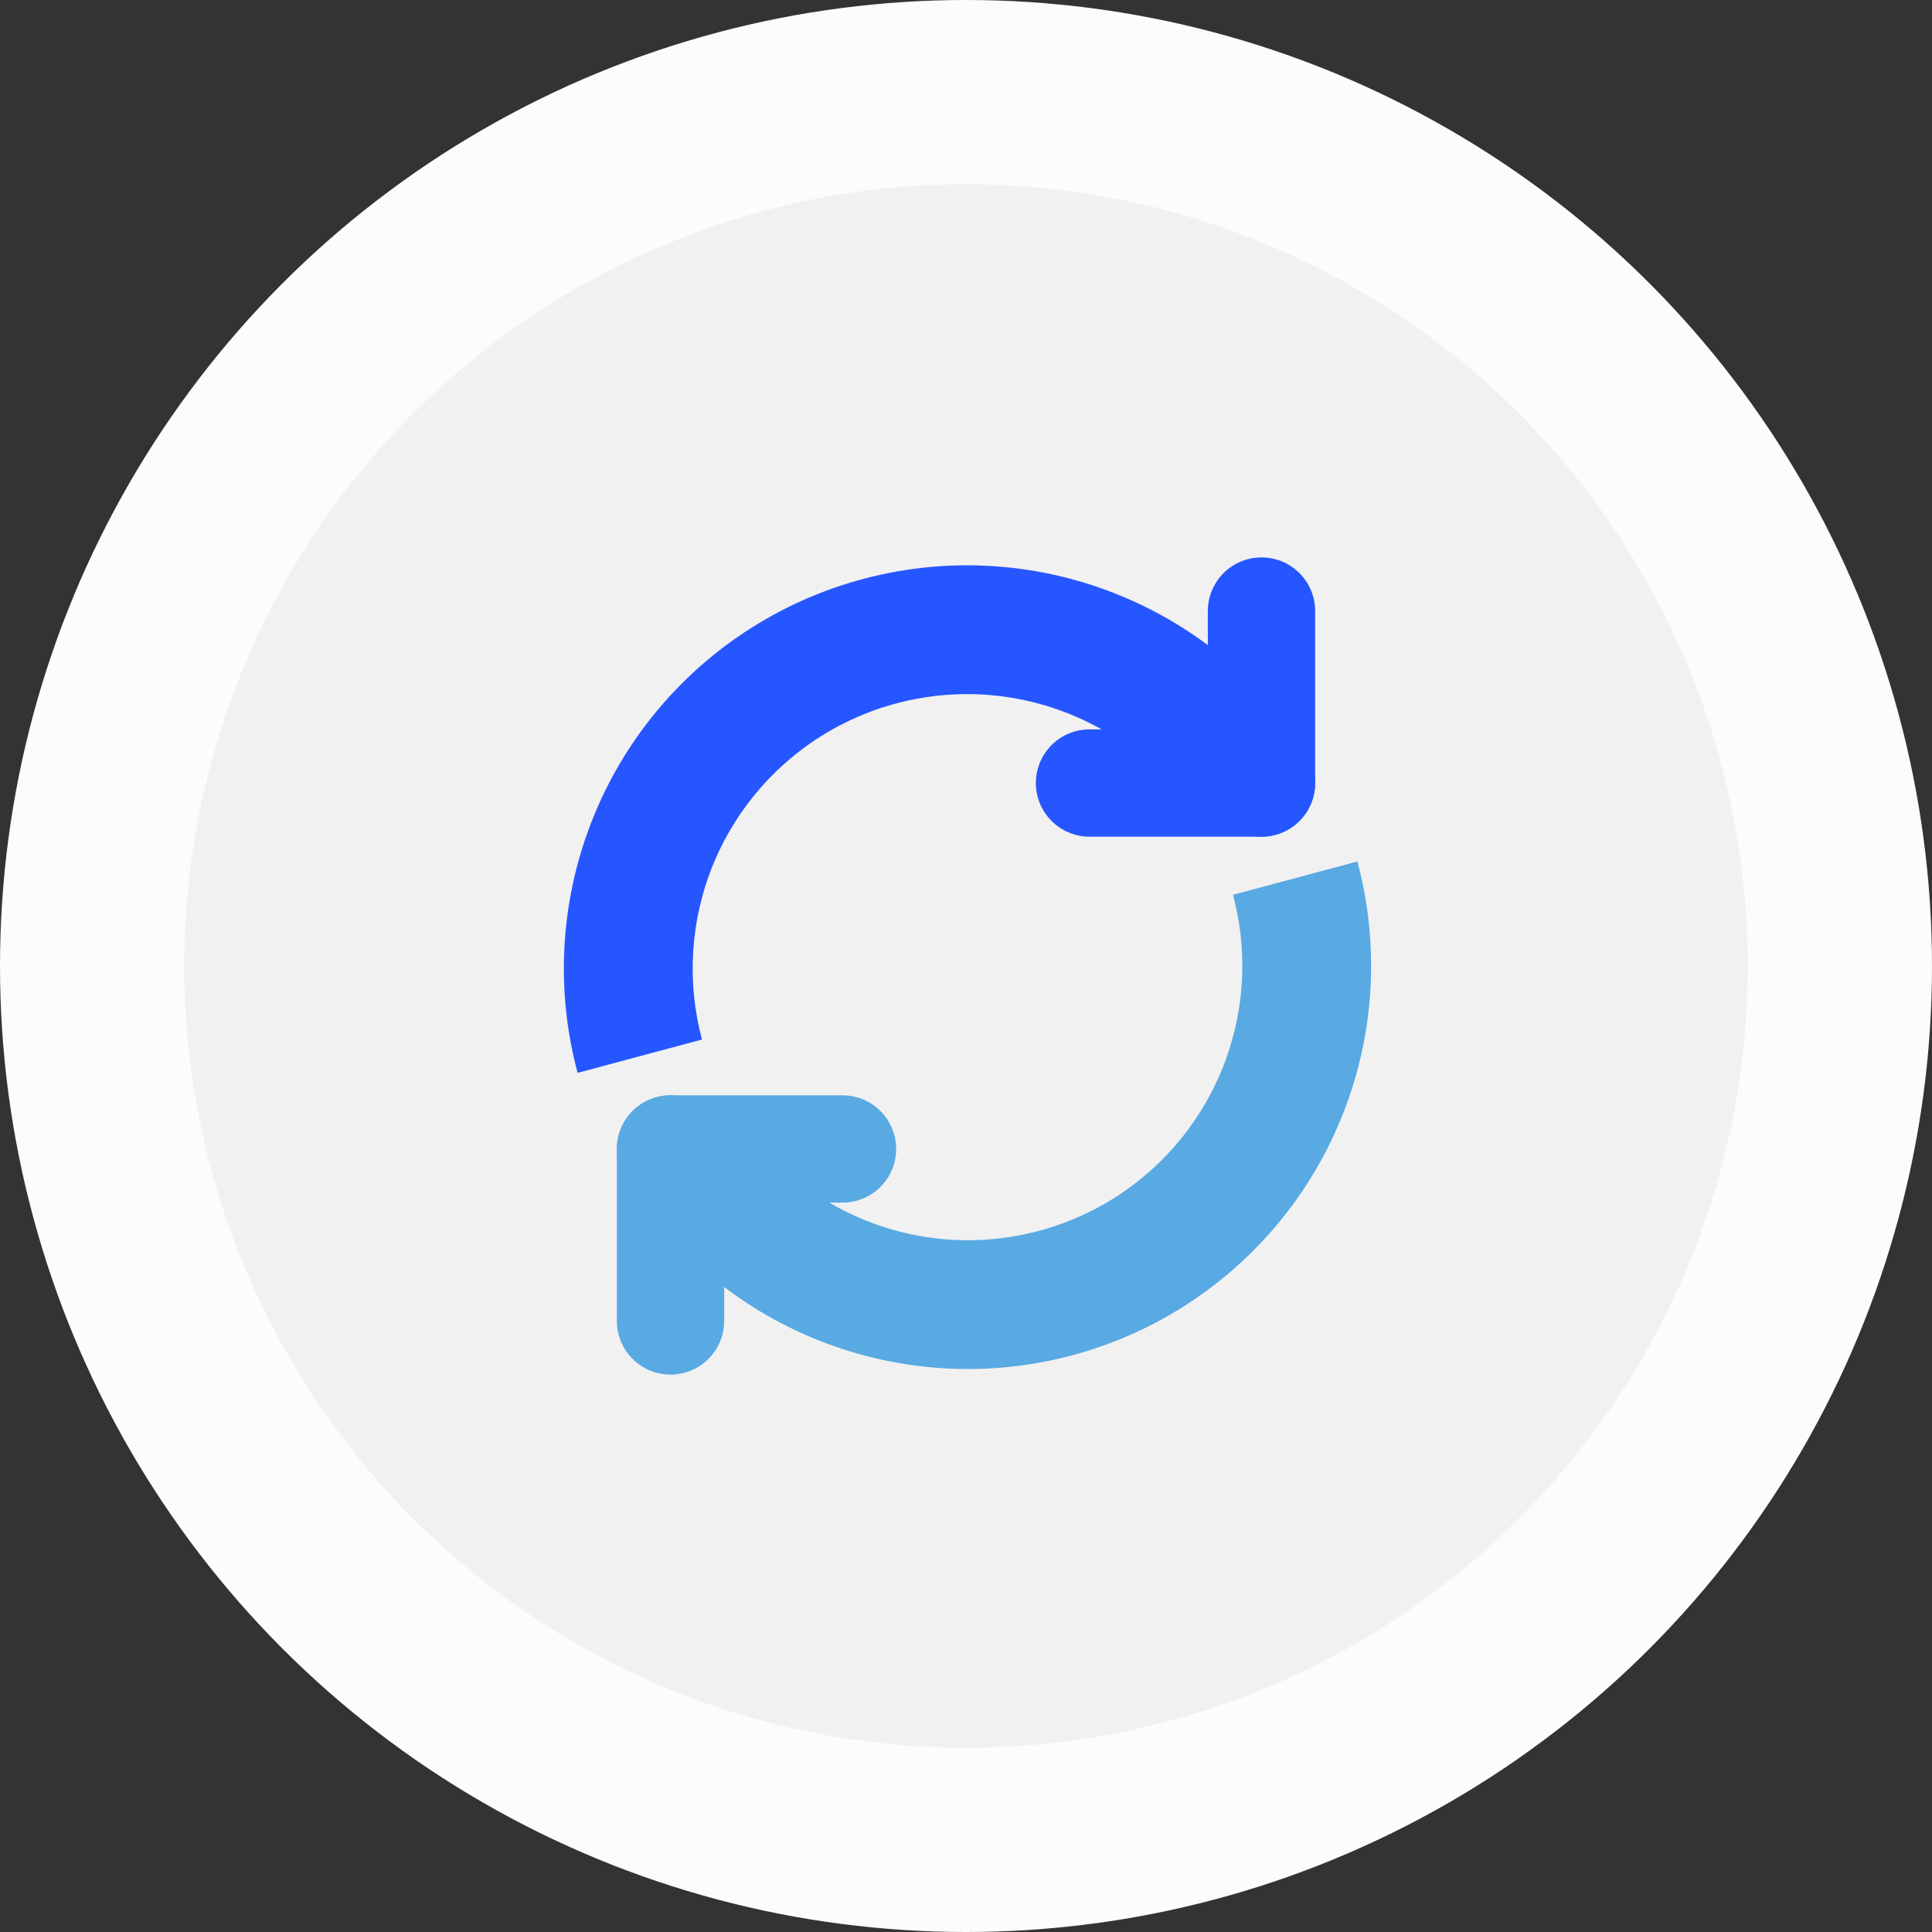
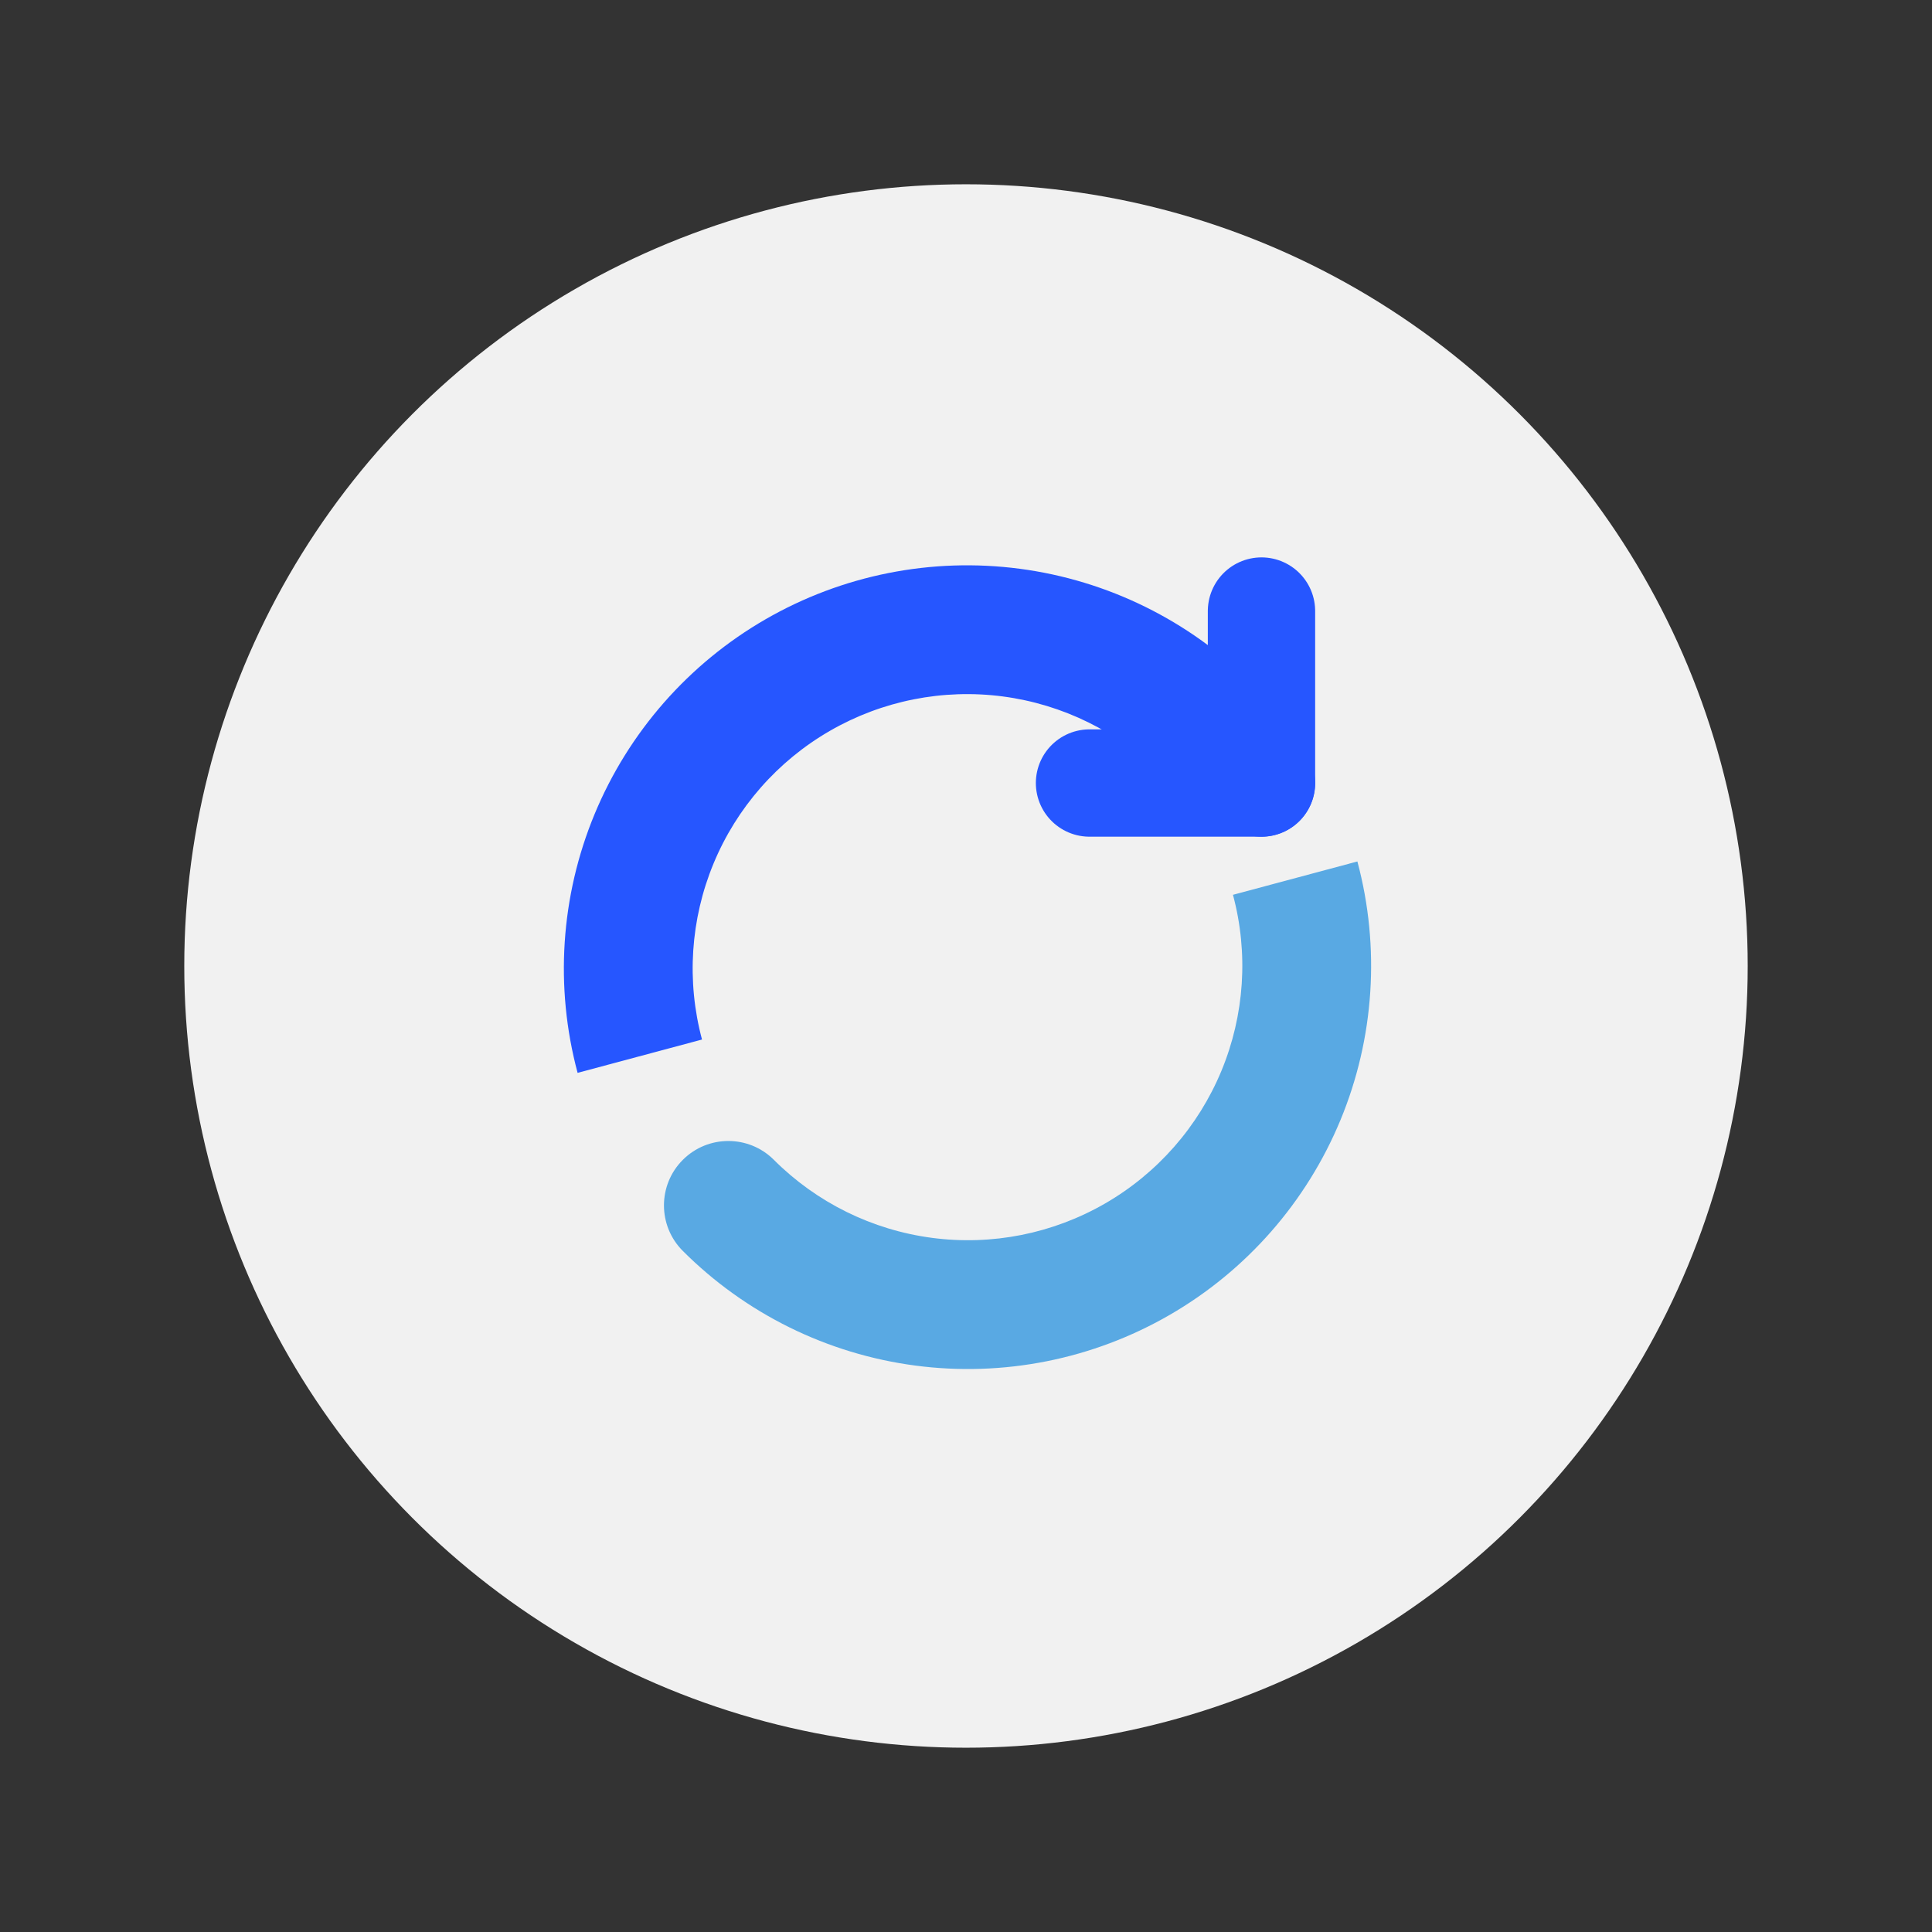
<svg xmlns="http://www.w3.org/2000/svg" width="180" height="180" viewBox="0 0 180 180" fill="none">
  <rect x="0" y="0" width="180" height="180" fill="#333333" stroke="none" />
-   <circle cx="90" cy="90" r="90" fill="#FDFBFB" />
  <circle cx="89.999" cy="90" r="72.831" fill="#F1F1F1" />
-   <line x1="5" y1="-5" x2="21.022" y2="-5" transform="matrix(-1.31134e-07 -1 -1 1.31134e-07 57.47 128.069)" stroke="#59A9E3" stroke-width="10" stroke-linecap="round" />
  <path d="M63.617 116.546C61.274 114.203 61.274 110.404 63.617 108.061C65.96 105.718 69.759 105.718 72.102 108.061L63.617 116.546ZM86.059 121.279L85.276 127.227L86.059 121.279ZM105.962 117.32L102.962 112.124L105.962 117.32ZM119.341 102.063L113.798 99.767L119.341 102.063ZM72.102 108.061C76.082 112.04 81.263 114.596 86.842 115.33L85.276 127.227C77.077 126.148 69.464 122.394 63.617 116.546L72.102 108.061ZM86.842 115.33C92.422 116.065 98.088 114.938 102.962 112.124L108.962 122.516C101.8 126.651 93.475 128.307 85.276 127.227L86.842 115.33ZM102.962 112.124C107.835 109.31 111.644 104.966 113.798 99.767L124.885 104.359C121.72 111.999 116.123 118.381 108.962 122.516L102.962 112.124ZM113.798 99.767C115.952 94.568 116.33 88.803 114.873 83.367L126.464 80.261C128.604 88.249 128.049 96.719 124.885 104.359L113.798 99.767Z" fill="#59A9E3" />
-   <line x1="5" y1="-5" x2="21.022" y2="-5" transform="matrix(1 0 0 -1 57.47 102.047)" stroke="#59A9E3" stroke-width="10" stroke-linecap="round" />
  <path d="M116.661 63.671C119.004 66.014 119.004 69.813 116.661 72.156C114.318 74.5 110.519 74.5 108.176 72.156L116.661 63.671ZM94.219 58.939L95.002 52.99L94.219 58.939ZM74.316 62.898L77.316 68.094L74.316 62.898ZM60.936 78.154L66.48 80.45L60.936 78.154ZM108.176 72.156C104.196 68.177 99.015 65.622 93.436 64.887L95.002 52.99C103.2 54.069 110.814 57.824 116.661 63.671L108.176 72.156ZM93.436 64.887C87.856 64.153 82.19 65.28 77.316 68.094L71.316 57.701C78.478 53.567 86.803 51.911 95.002 52.99L93.436 64.887ZM77.316 68.094C72.442 70.907 68.633 75.251 66.48 80.45L55.393 75.858C58.558 68.218 64.155 61.836 71.316 57.701L77.316 68.094ZM66.48 80.45C64.326 85.65 63.948 91.414 65.405 96.85L53.814 99.956C51.673 91.969 52.229 83.498 55.393 75.858L66.48 80.45Z" fill="#2656FF" />
  <line x1="5" y1="-5" x2="21.022" y2="-5" transform="matrix(2.18557e-07 1 1 -2.18557e-07 122.53 51.931)" stroke="#2656FF" stroke-width="10" stroke-linecap="round" />
  <line x1="5" y1="-5" x2="21.022" y2="-5" transform="matrix(-1 8.74228e-08 8.74228e-08 1 122.53 77.953)" stroke="#2656FF" stroke-width="10" stroke-linecap="round" />
</svg>